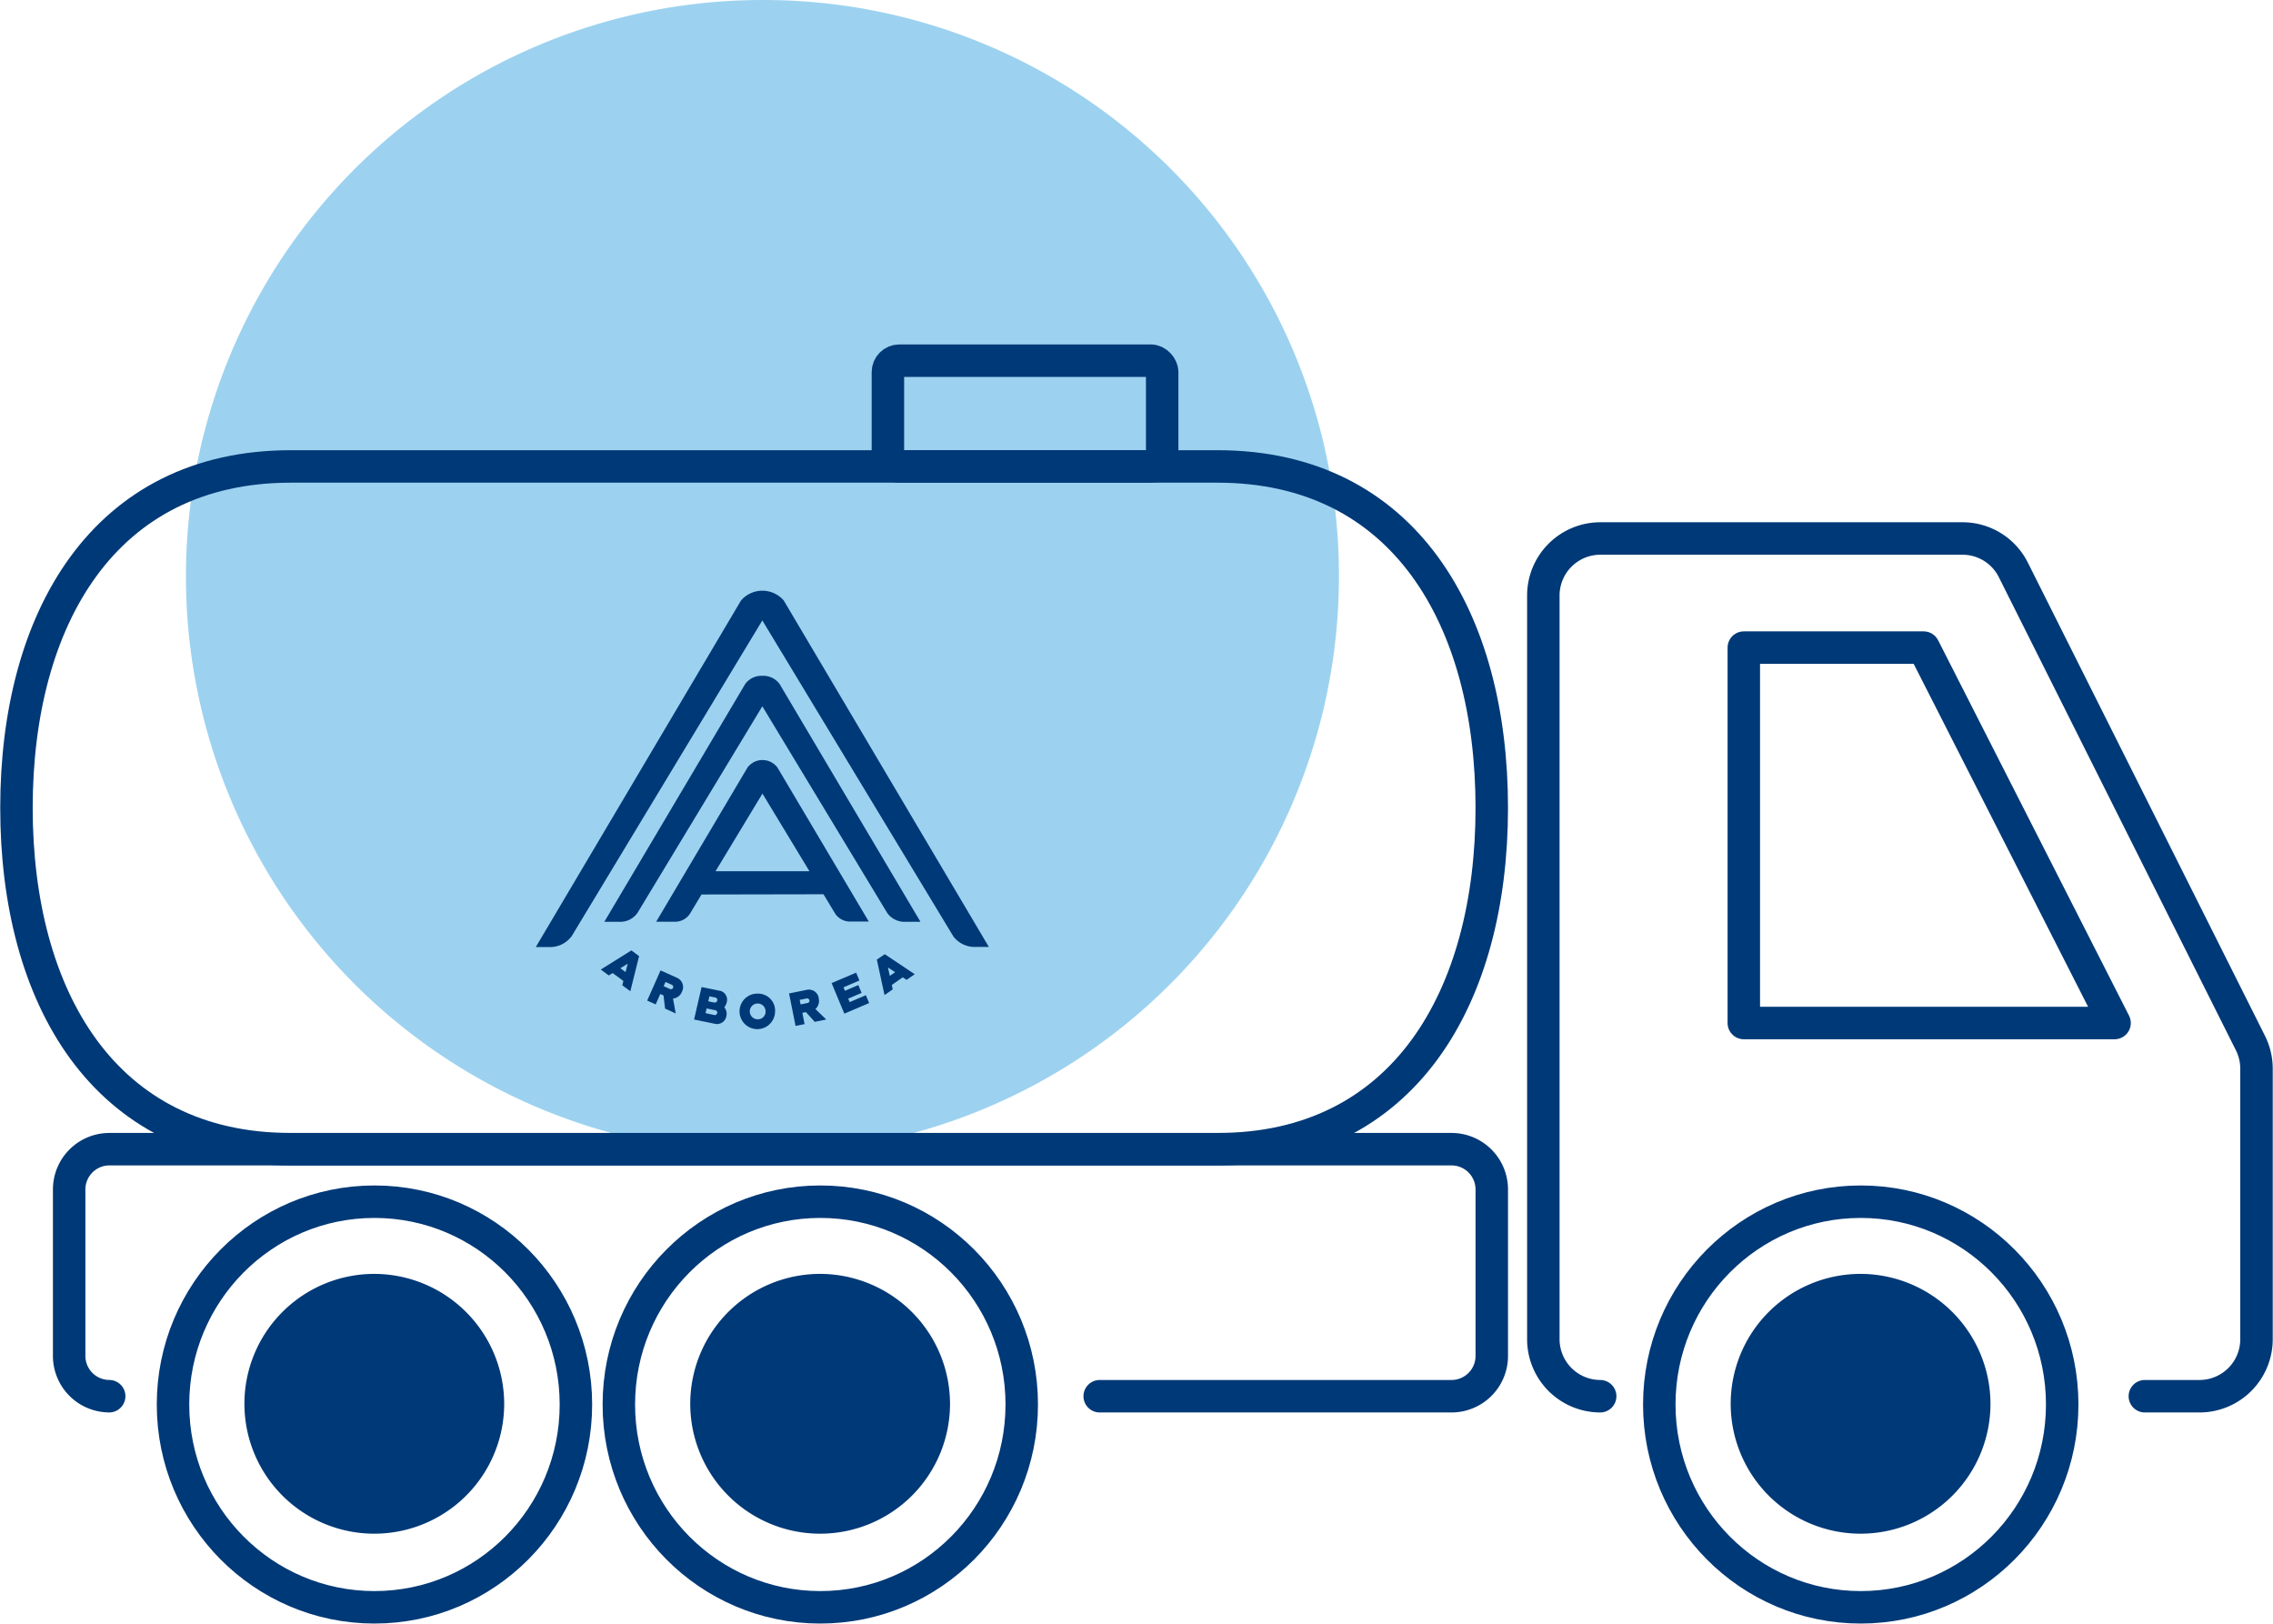
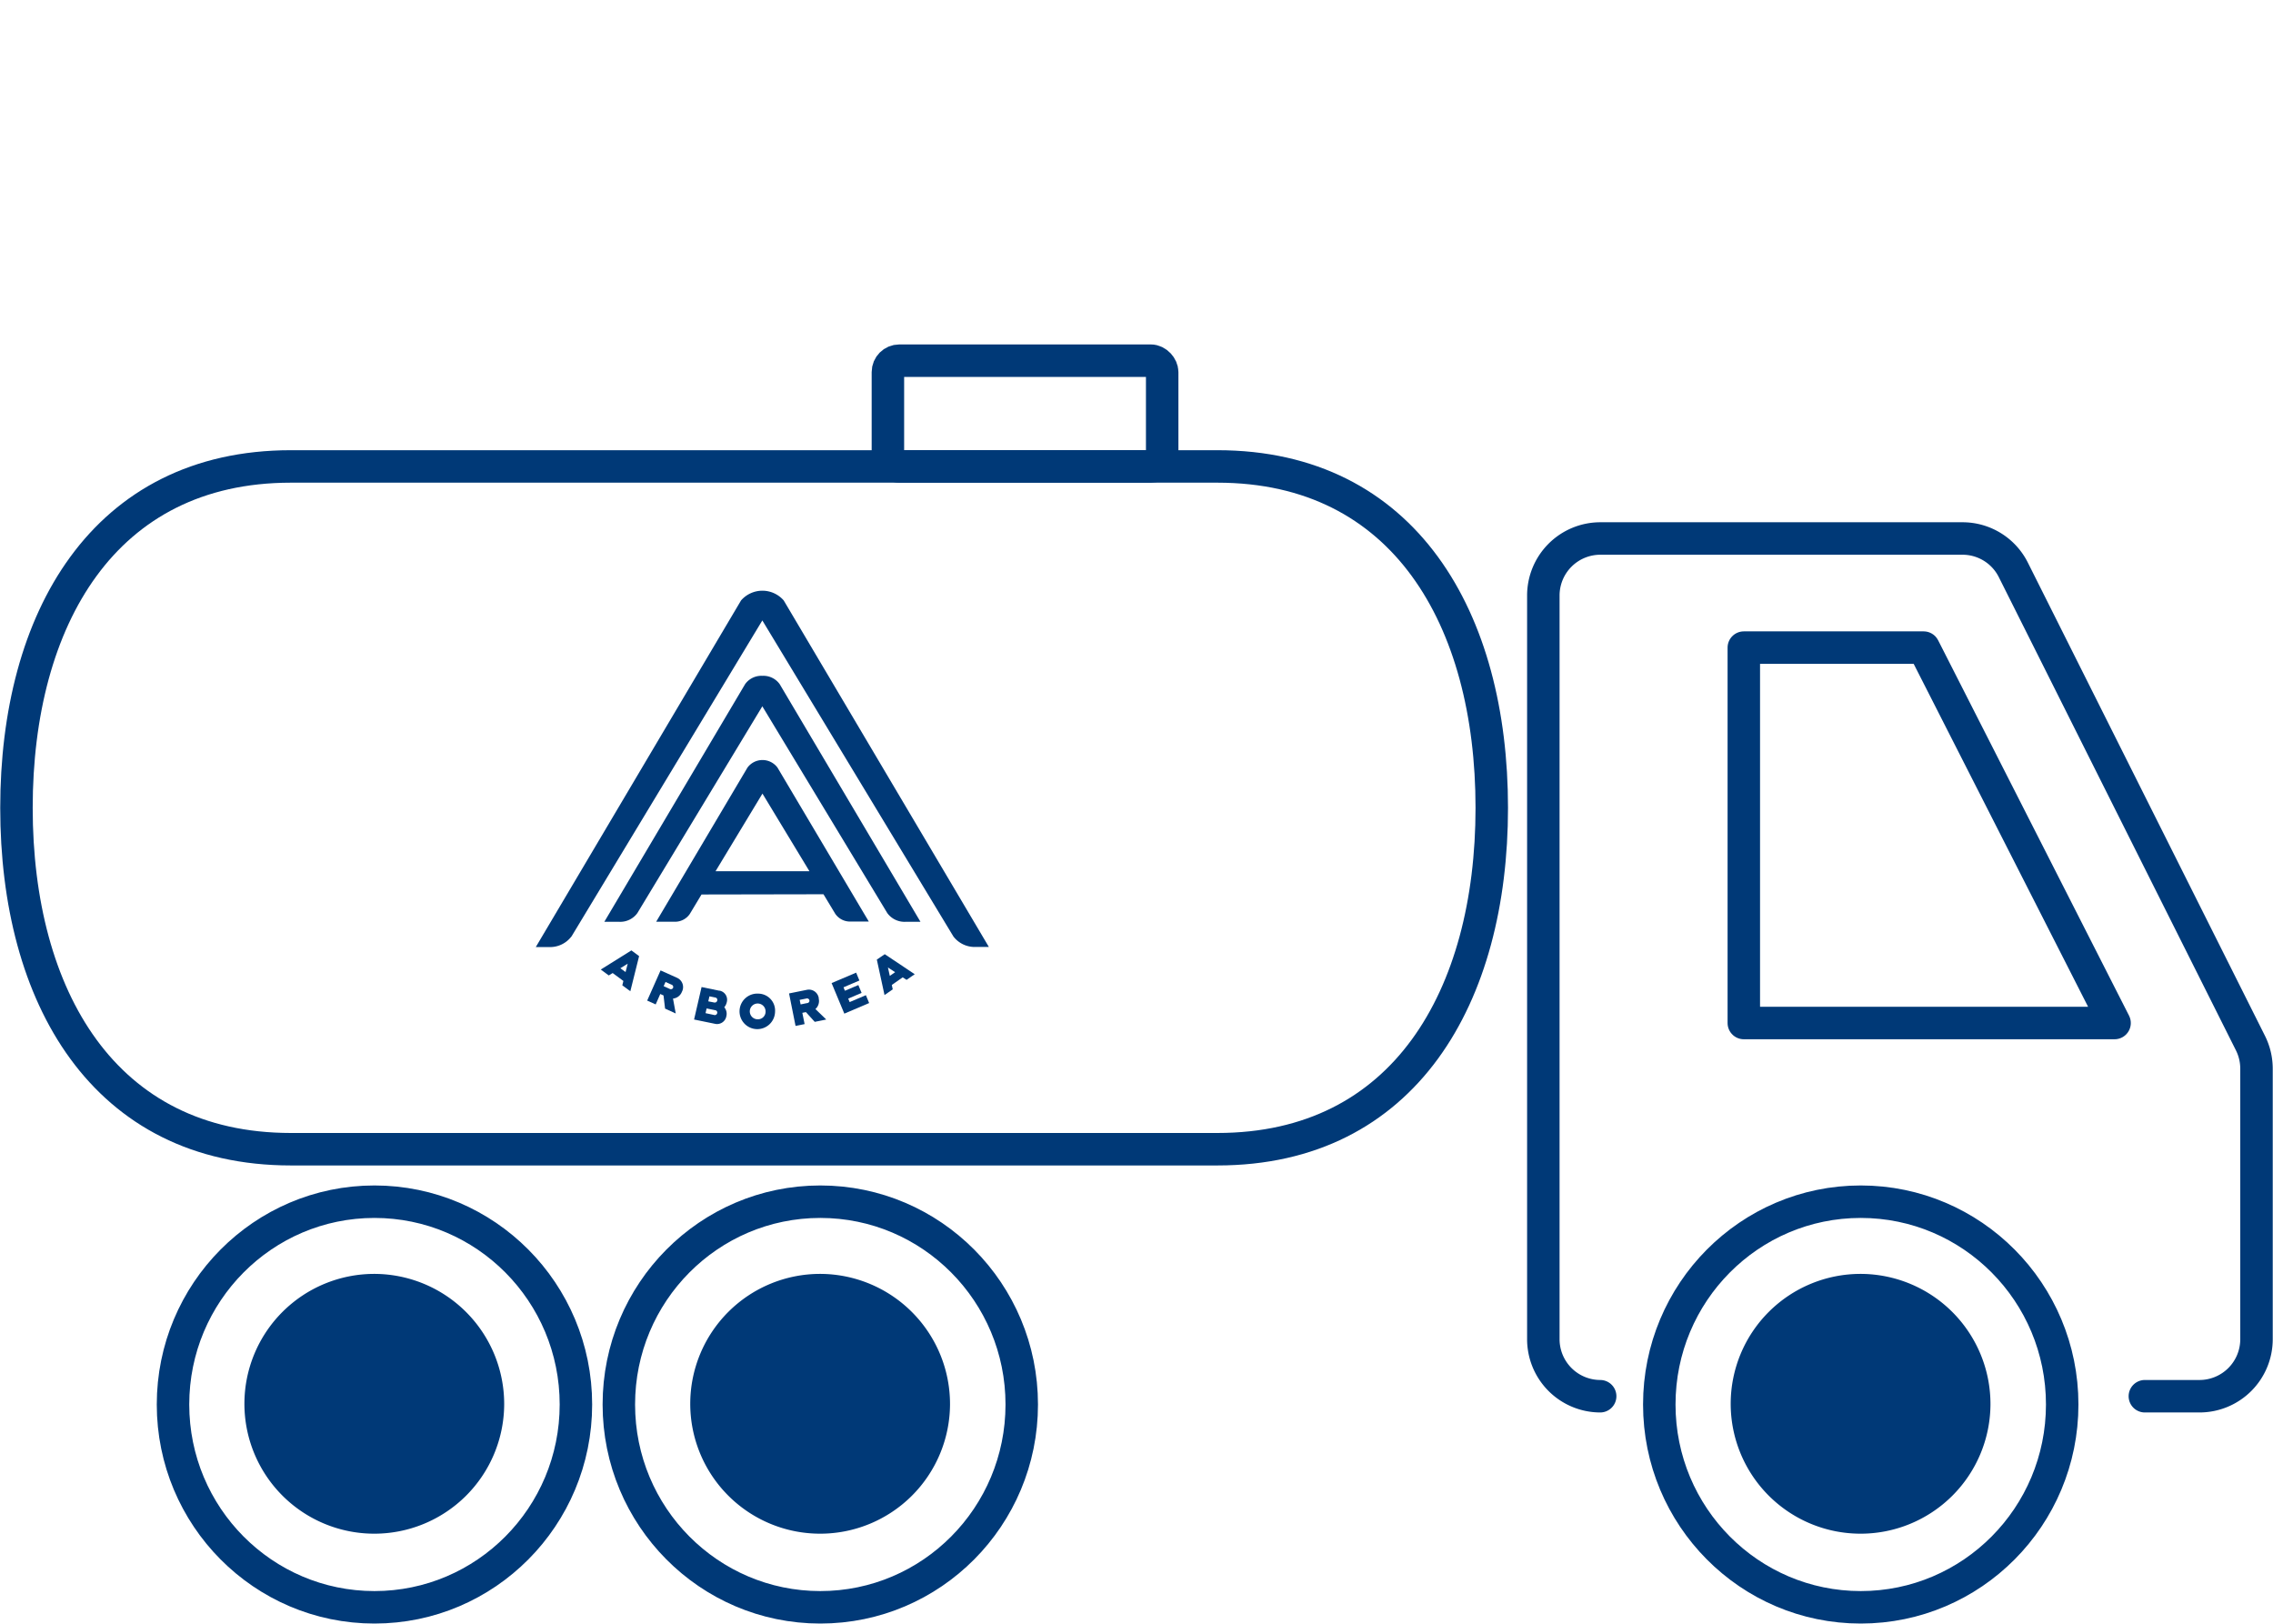
<svg xmlns="http://www.w3.org/2000/svg" id="raccolta-latte" width="70" height="50" viewBox="0 0 70 50">
  <defs>
    <clipPath id="clip-path">
      <rect id="Rettangolo_636" data-name="Rettangolo 636" width="70" height="50" fill="none" />
    </clipPath>
  </defs>
  <g id="Raggruppa_1608" data-name="Raggruppa 1608" clip-path="url(#clip-path)">
-     <path id="Tracciato_1727" data-name="Tracciato 1727" d="M41.152,17.679A17.754,17.754,0,1,1,23.4,0,17.717,17.717,0,0,1,41.152,17.679" transform="translate(0.082 0)" fill="#9cd2f0" />
    <path id="Tracciato_1728" data-name="Tracciato 1728" d="M18.238,29.559l.246.182.12-.074.33.244-.033.134.247.183.27-1.082-.237-.176Zm.763.077-.16-.117.226-.14Z" transform="translate(0.264 0.296)" fill="#003977" />
    <path id="Tracciato_1729" data-name="Tracciato 1729" d="M20.573,29.81l-.515-.231-.412.929.262.118.141-.321.1.045.048.405.328.15-.084-.459a.327.327,0,0,0,.274-.208.311.311,0,0,0-.143-.428m-.129.307a.076.076,0,0,1-.107.03l-.183-.083.058-.13.183.083a.076.076,0,0,1,.049.1" transform="translate(0.285 0.303)" fill="#003977" />
    <path id="Tracciato_1730" data-name="Tracciato 1730" d="M21.852,30.2l-.551-.114-.231,1,.638.131a.291.291,0,0,0,.355-.228A.31.31,0,0,0,22,30.709a.369.369,0,0,0,.076-.152.285.285,0,0,0-.228-.361m-.158.751-.267-.057.033-.145.268.055a.072.072,0,0,1,.058.09.077.077,0,0,1-.092.058m0-.386-.183-.036.037-.154.181.037a.073.073,0,0,1,.058.093.077.077,0,0,1-.092.06" transform="translate(0.305 0.308)" fill="#003977" />
    <path id="Tracciato_1731" data-name="Tracciato 1731" d="M23.028,30.287a.547.547,0,1,0,.515.555.522.522,0,0,0-.515-.555m-.012.79a.243.243,0,1,1,.235-.24.234.234,0,0,1-.235.24" transform="translate(0.326 0.31)" fill="#003977" />
    <path id="Tracciato_1732" data-name="Tracciato 1732" d="M24.869,30.435a.307.307,0,0,0-.364-.265l-.552.112.2,1,.279-.056-.07-.347.11-.022.272.3.354-.072-.333-.322a.332.332,0,0,0,.1-.33m-.362.147-.194.04-.029-.14.2-.04a.076.076,0,0,1,.1.053c.007.037-.012.076-.07.088" transform="translate(0.347 0.309)" fill="#003977" />
    <path id="Tracciato_1733" data-name="Tracciato 1733" d="M25.8,30.554l-.044-.107.412-.176-.1-.241-.414.175-.043-.106.489-.209-.1-.242-.756.321.392.941.764-.326-.1-.242Z" transform="translate(0.366 0.303)" fill="#003977" />
    <path id="Tracciato_1734" data-name="Tracciato 1734" d="M26.617,29.251l.237,1.092.253-.176-.029-.135.336-.235.119.078.251-.174-.923-.616Zm.563.388-.163.114-.058-.26Z" transform="translate(0.386 0.298)" fill="#003977" />
    <path id="Tracciato_1735" data-name="Tracciato 1735" d="M17.36,28.659,23.1,19.154l.141-.233.141.233,5.744,9.5a.826.826,0,0,0,.7.321h.391L23.9,18.306a.87.87,0,0,0-1.315,0l-6.32,10.672h.392a.824.824,0,0,0,.7-.319" transform="translate(0.236 0.184)" fill="#003977" />
    <path id="Tracciato_1736" data-name="Tracciato 1736" d="M23.215,20.6a.615.615,0,0,0-.535.257l-4.335,7.317H18.8a.651.651,0,0,0,.563-.269l3.848-6.367,3.848,6.367a.656.656,0,0,0,.563.269h.459l-4.335-7.317a.615.615,0,0,0-.535-.257" transform="translate(0.266 0.211)" fill="#003977" />
    <path id="Tracciato_1737" data-name="Tracciato 1737" d="M25.071,27.3l.362.6a.55.55,0,0,0,.48.24h.554l-.14-.235L23.655,23.4a.575.575,0,0,0-.925,0l-2.672,4.511-.139.235h.554a.552.552,0,0,0,.481-.239l.361-.6ZM23.192,24.2l1.447,2.391H21.747Z" transform="translate(0.289 0.237)" fill="#003977" />
-     <path id="Tracciato_1738" data-name="Tracciato 1738" d="M3.332,42.635A1.24,1.24,0,0,1,2.1,41.391V36.274a1.24,1.24,0,0,1,1.236-1.245H44.675a1.24,1.24,0,0,1,1.236,1.245v5.117a1.24,1.24,0,0,1-1.236,1.245H33.837" transform="translate(0.03 0.358)" fill="none" stroke="#003977" stroke-linecap="round" stroke-linejoin="round" stroke-width="1" />
    <rect id="Rettangolo_635" data-name="Rettangolo 635" width="8.447" height="3.257" rx="0.352" transform="translate(27.344 11.106)" fill="none" stroke="#003977" stroke-linecap="round" stroke-linejoin="round" stroke-width="1" />
    <path id="Tracciato_1739" data-name="Tracciato 1739" d="M37.485,14.218H8.95C3.182,14.218.5,18.925.5,24.731S3.182,35.243,8.95,35.243H37.485c5.767,0,8.449-4.707,8.449-10.513S43.253,14.218,37.485,14.218Z" transform="translate(0.007 0.145)" fill="none" stroke="#003977" stroke-linecap="round" stroke-linejoin="round" stroke-width="1" />
    <path id="Tracciato_1740" data-name="Tracciato 1740" d="M48.6,42.826a1.756,1.756,0,0,1-1.75-1.762V18.176a1.756,1.756,0,0,1,1.75-1.762H59.763a1.748,1.748,0,0,1,1.562.968l7.3,14.567a1.761,1.761,0,0,1,.188.793v8.322a1.756,1.756,0,0,1-1.75,1.762H65.375" transform="translate(0.679 0.168)" fill="none" stroke="#003977" stroke-linecap="round" stroke-linejoin="round" stroke-width="1" />
    <path id="Tracciato_1741" data-name="Tracciato 1741" d="M64.354,31.3H52.936V19.74h5.538Z" transform="translate(0.767 0.202)" fill="none" stroke="#003977" stroke-linecap="round" stroke-linejoin="round" stroke-width="1" />
    <path id="Tracciato_1742" data-name="Tracciato 1742" d="M15.419,42.852a4,4,0,1,1-4-4.022,4.008,4.008,0,0,1,4,4.022" transform="translate(0.108 0.397)" fill="#003977" />
    <ellipse id="Ellisse_75" data-name="Ellisse 75" cx="6.204" cy="6.245" rx="6.204" ry="6.245" transform="translate(5.328 37.004)" fill="none" stroke="#003977" stroke-miterlimit="10" stroke-width="1" />
    <path id="Tracciato_1743" data-name="Tracciato 1743" d="M28.953,42.852a4,4,0,1,1-4-4.022,4.008,4.008,0,0,1,4,4.022" transform="translate(0.304 0.397)" fill="#003977" />
    <ellipse id="Ellisse_76" data-name="Ellisse 76" cx="6.204" cy="6.245" rx="6.204" ry="6.245" transform="translate(19.058 37.004)" fill="none" stroke="#003977" stroke-miterlimit="10" stroke-width="1" />
    <path id="Tracciato_1744" data-name="Tracciato 1744" d="M60.537,42.852a4,4,0,1,1-4-4.022,4.008,4.008,0,0,1,4,4.022" transform="translate(0.762 0.397)" fill="#003977" />
    <ellipse id="Ellisse_77" data-name="Ellisse 77" cx="6.204" cy="6.245" rx="6.204" ry="6.245" transform="translate(51.1 37.004)" fill="none" stroke="#003977" stroke-miterlimit="10" stroke-width="1" />
  </g>
</svg>